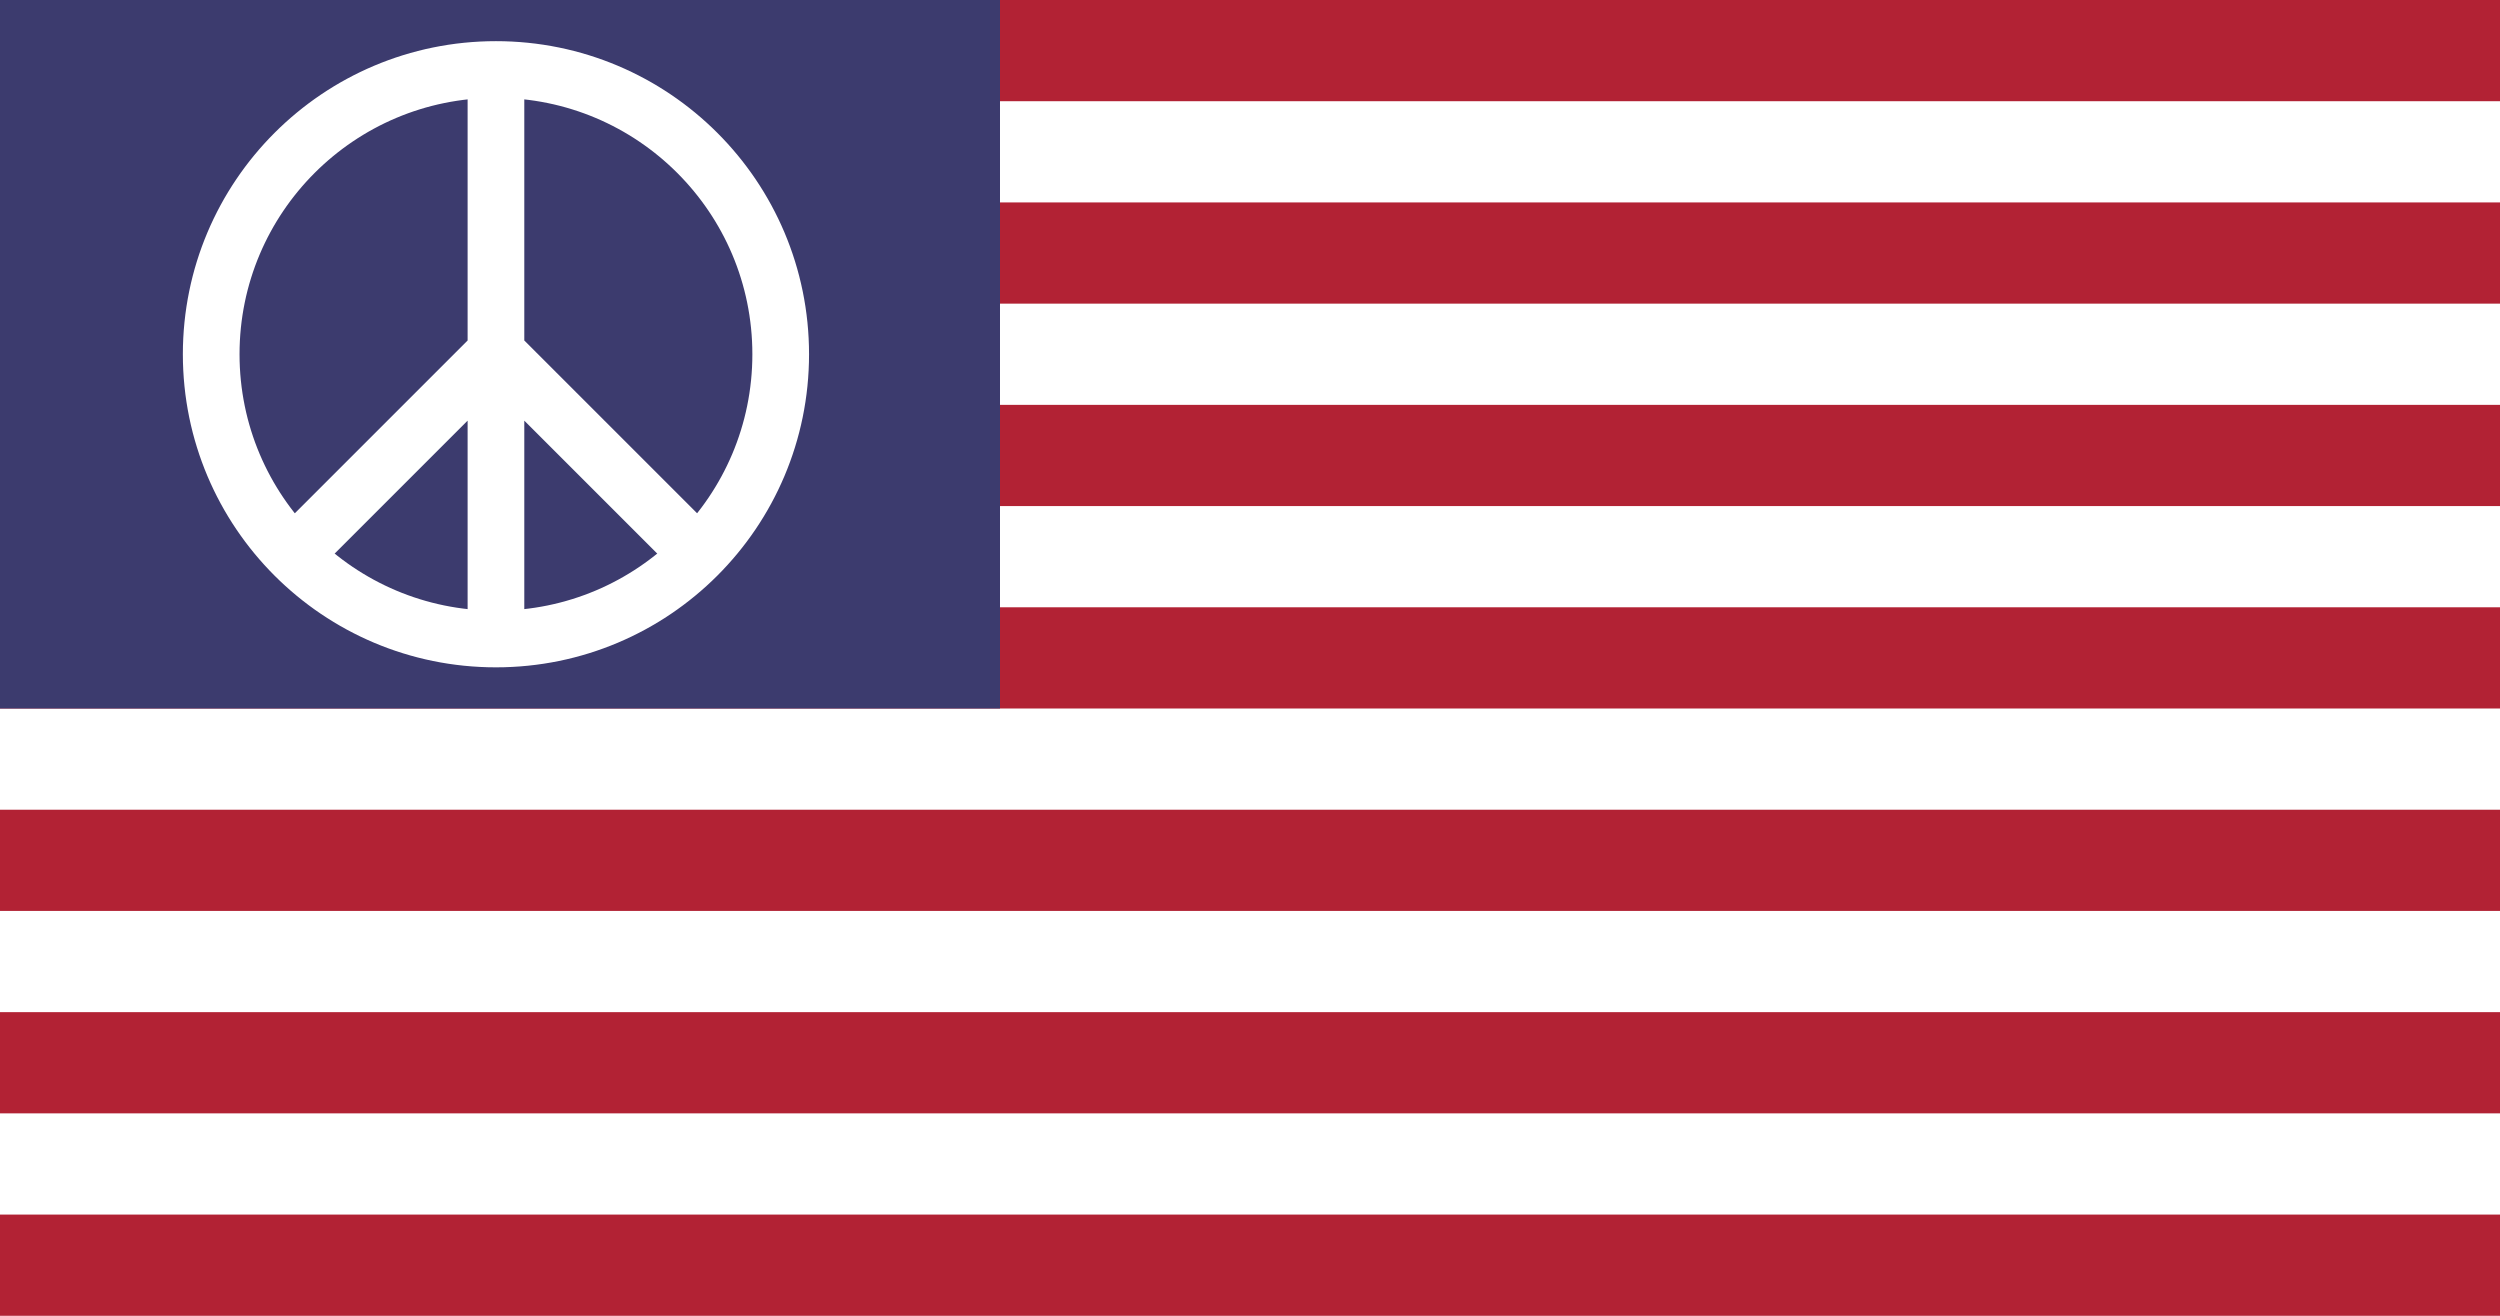
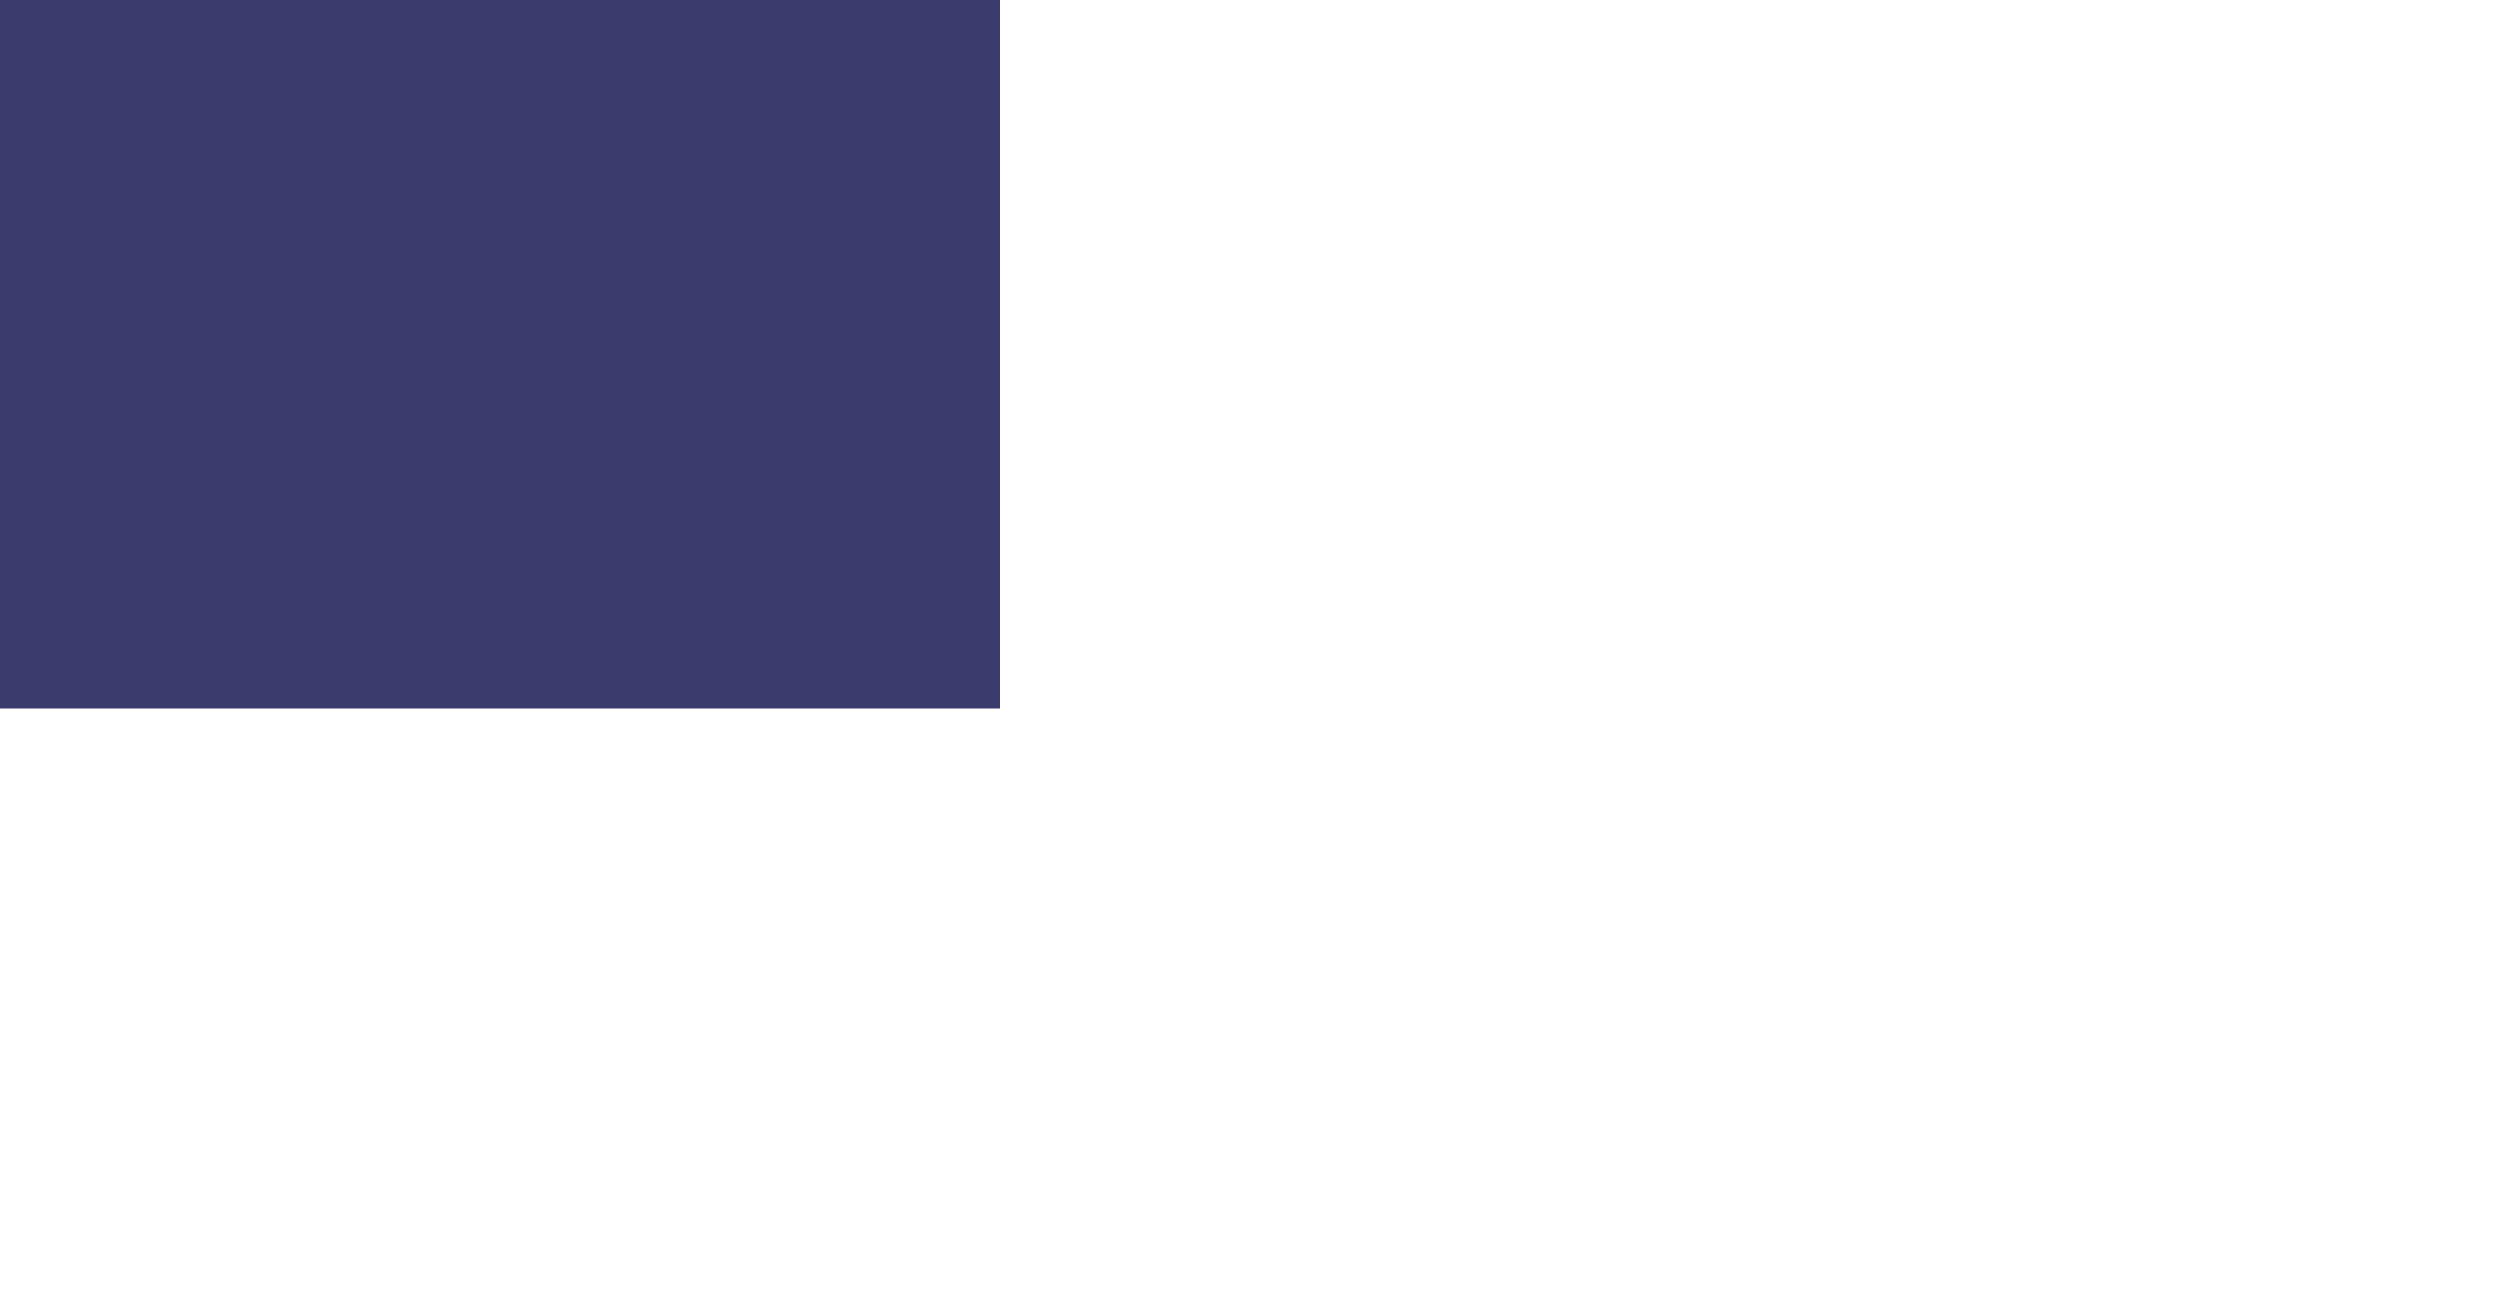
<svg xmlns="http://www.w3.org/2000/svg" version="1.1" id="svg2" viewBox="0 0 18525 9750" height="700" width="1330">
  <defs id="defs16" />
-   <rect style="fill:#b22234;fill-opacity:1" id="rect4" width="18525" height="9750" x="0" y="0" fill="#d40000" />
-   <path id="path6" stroke-width="750" stroke="#ffffff" d="M0,1125 h 18525 m-18525,1500 h 18525 m-18525,1500 h 18525 m-18525,1500 h 18525 m-18525,1500 h 18525 m-18525,1500 h 18525 " />
+   <path id="path6" stroke-width="750" stroke="#ffffff" d="M0,1125 h 18525 m-18525,1500 h 18525 h 18525 m-18525,1500 h 18525 m-18525,1500 h 18525 m-18525,1500 h 18525 " />
  <rect id="rect8" width="7410" height="5250" x="0" y="0" style="fill:#3c3b6e;fill-opacity:1" />
-   <circle id="circle10" fill="none" stroke-width="420" stroke="#ffffff" r="2110" cy="2625" cx="3675" />
-   <path id="path12" fill="none" stroke-width="420" stroke="#ffffff" d="M3675,515 v 4220 m-1500,-625 l 1500,-1500 l 1500,1500" />
</svg>